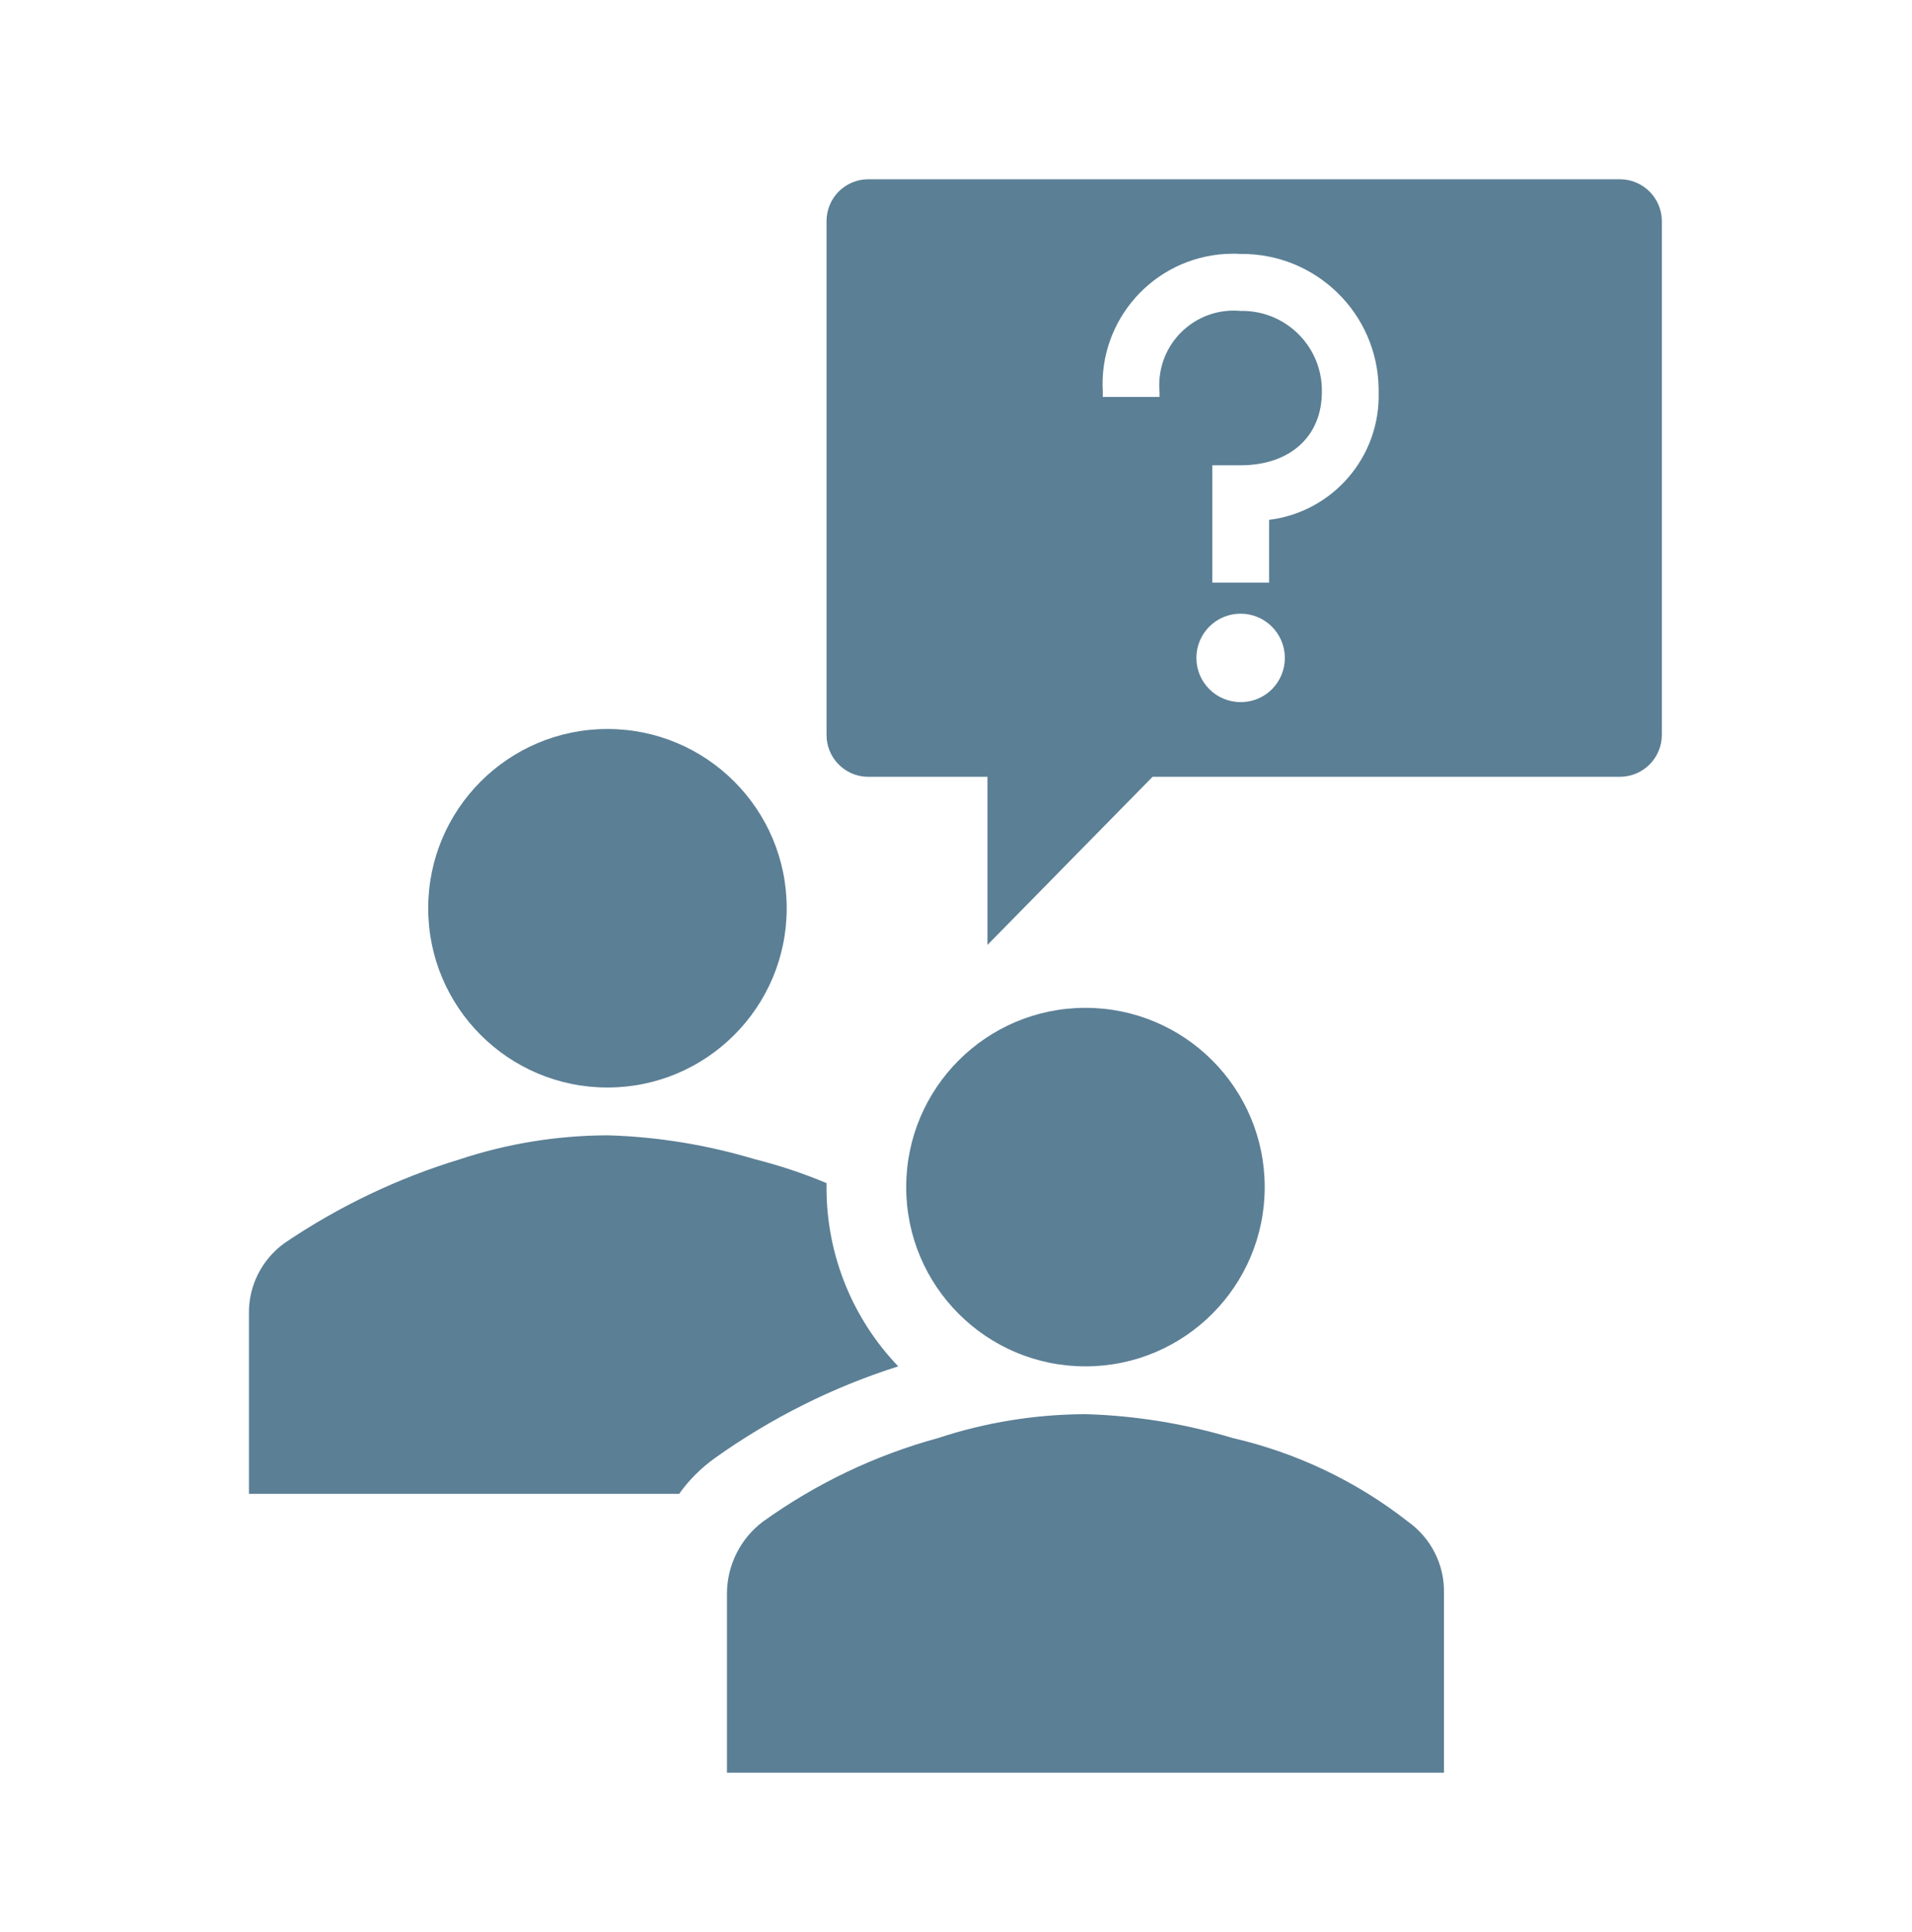
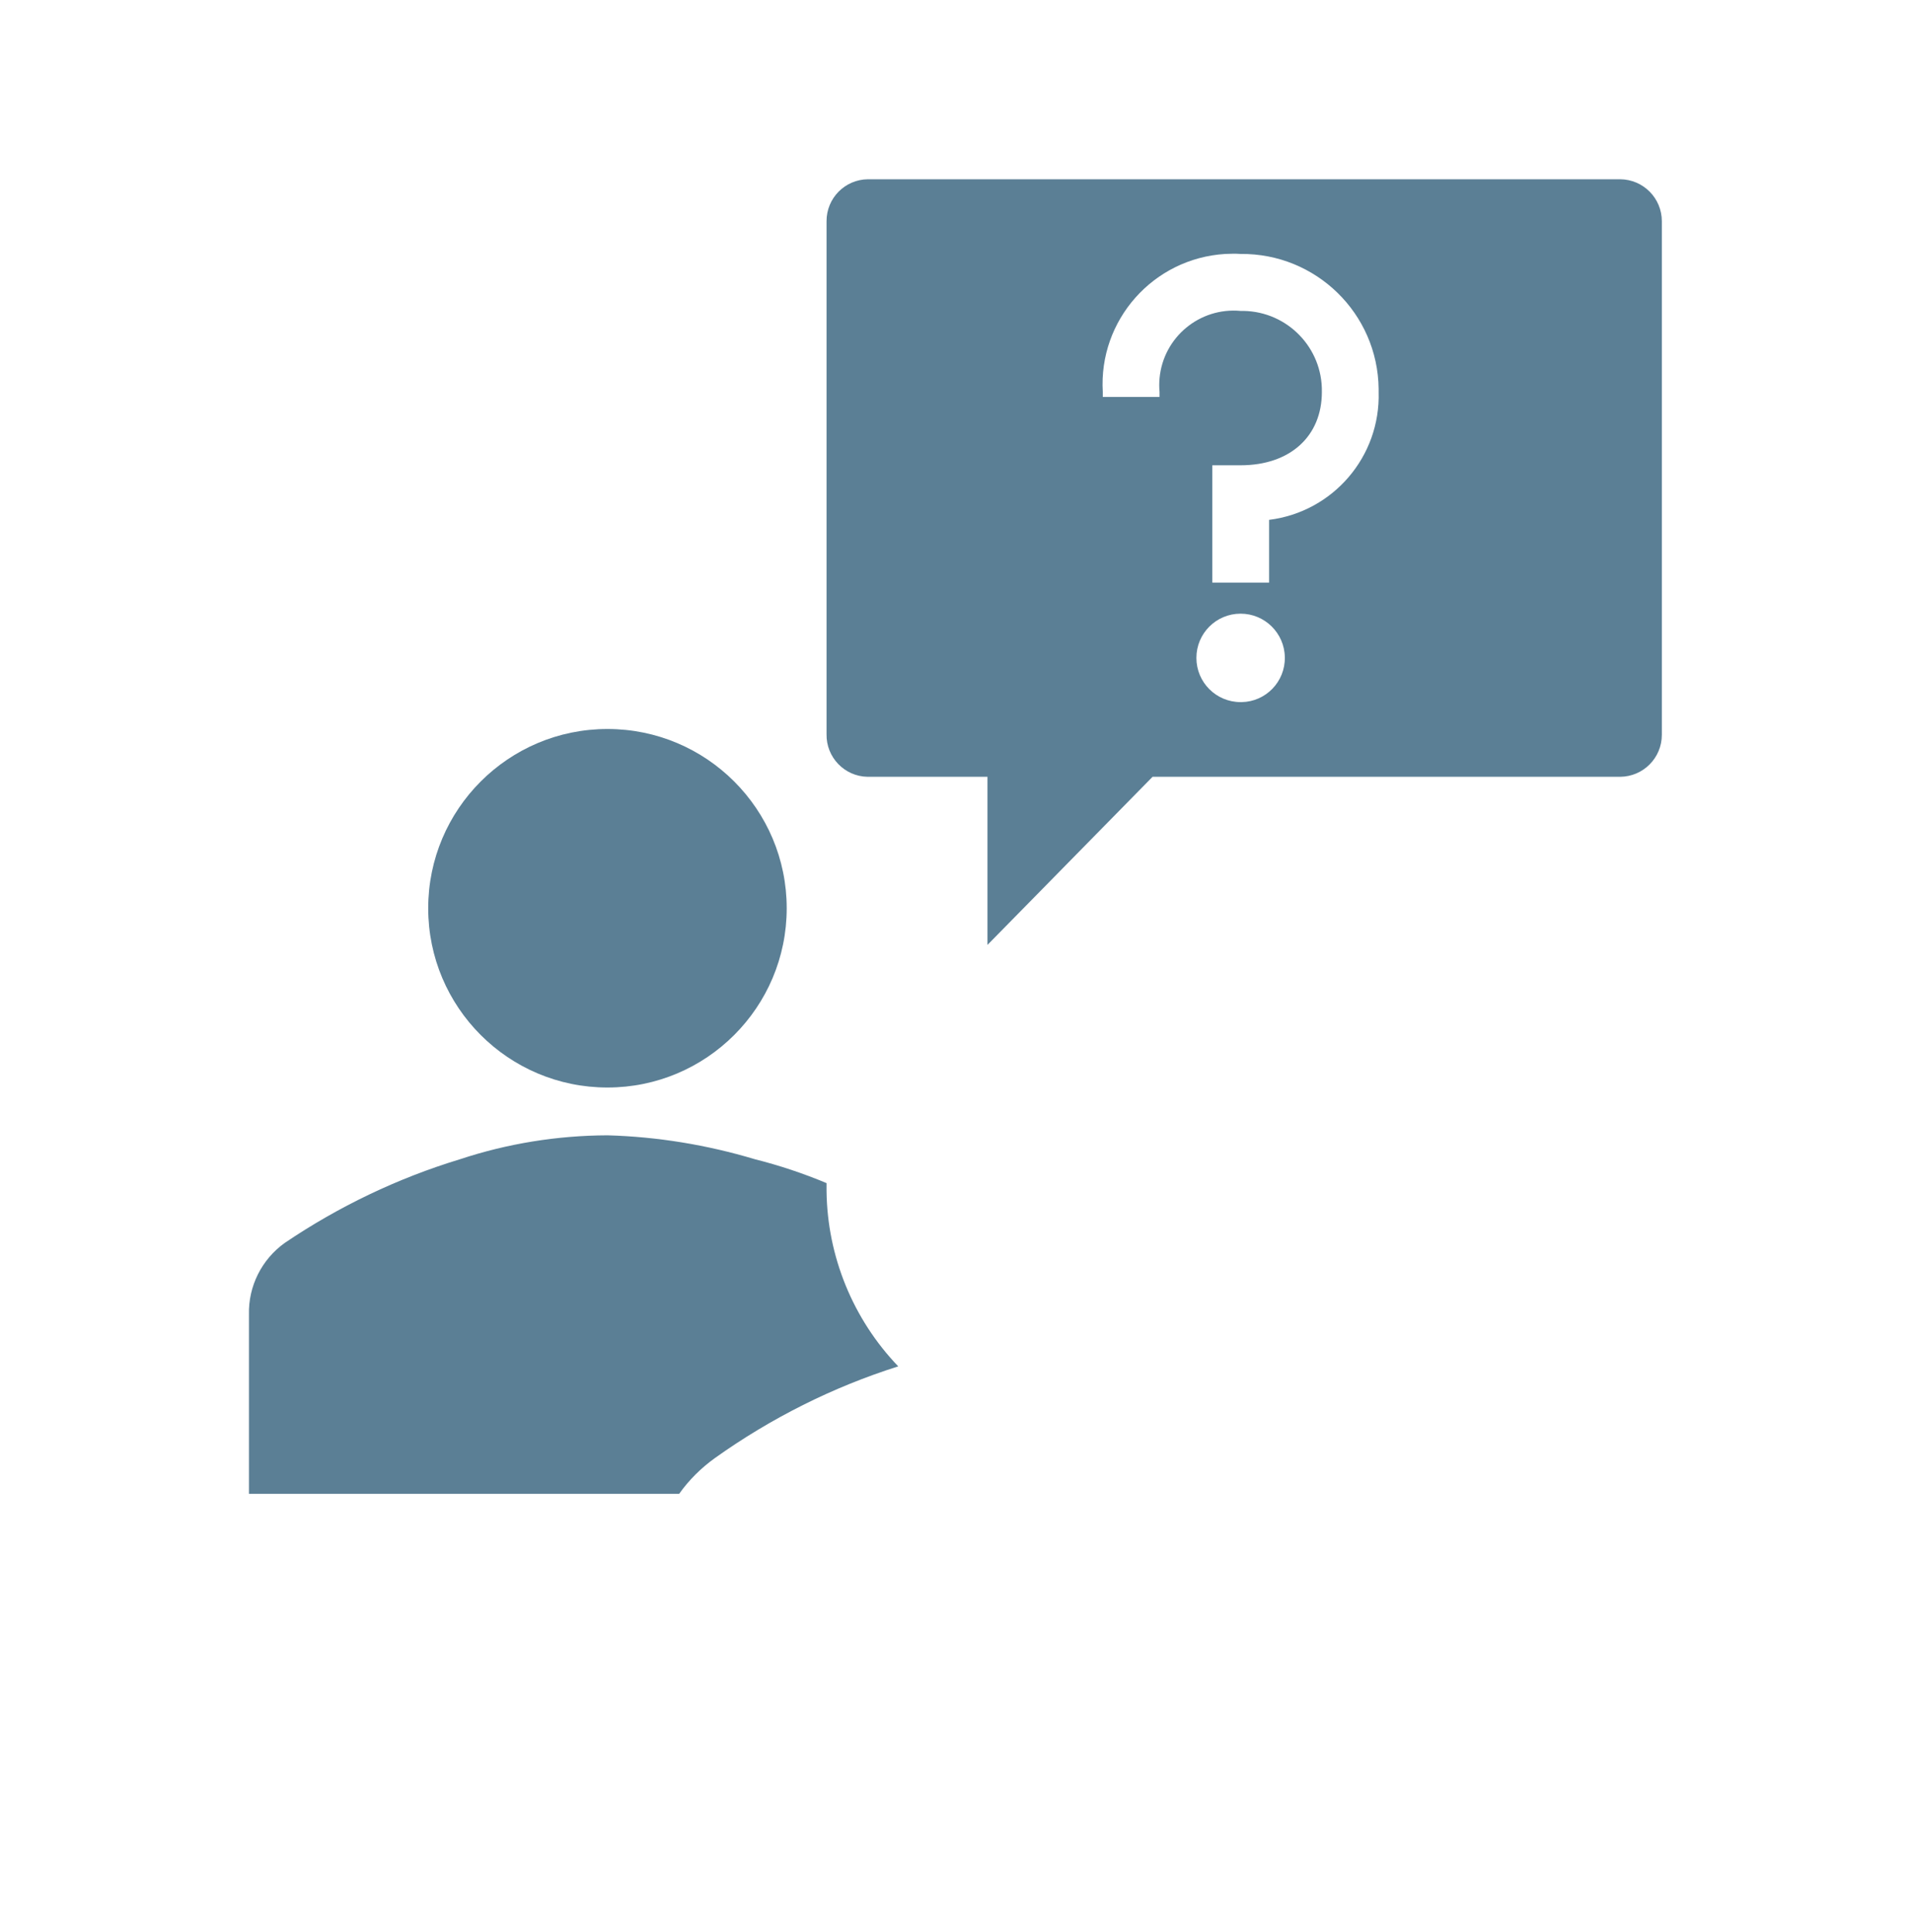
<svg xmlns="http://www.w3.org/2000/svg" width="96" height="97" overflow="hidden">
  <defs>
    <clipPath id="clip0">
      <rect x="-8" y="1117" width="96" height="97" />
    </clipPath>
    <clipPath id="clip1">
      <rect x="-8" y="1118" width="96" height="96" />
    </clipPath>
    <clipPath id="clip2">
      <rect x="-8" y="1118" width="96" height="96" />
    </clipPath>
    <clipPath id="clip3">
      <rect x="-8" y="1118" width="96" height="96" />
    </clipPath>
  </defs>
  <g clip-path="url(#clip0)" transform="translate(8 -1117)">
    <g clip-path="url(#clip1)">
      <g clip-path="url(#clip2)">
        <g clip-path="url(#clip3)">
          <path d="M31.5 1162.6C31.5 1167.57 27.471 1171.6 22.5 1171.6 17.529 1171.6 13.5 1167.57 13.5 1162.6 13.5 1157.63 17.529 1153.6 22.5 1153.6 27.471 1153.6 31.5 1157.63 31.5 1162.6Z" fill="#5B7F95" fill-rule="nonzero" fill-opacity="1" />
-           <path d="M64.5 1206 64.5 1197C64.537 1195.58 63.862 1194.23 62.7 1193.4 60.11 1191.37 57.105 1189.94 53.9 1189.2 51.497 1188.48 49.009 1188.07 46.5 1188 43.986 1188.01 41.488 1188.41 39.1 1189.2 35.94 1190.06 32.96 1191.49 30.3 1193.4 29.172 1194.25 28.506 1195.59 28.5 1197L28.5 1206Z" fill="#5B7F95" fill-rule="nonzero" fill-opacity="1" />
-           <path d="M55.5 1176.6C55.5 1181.57 51.471 1185.6 46.5 1185.6 41.529 1185.6 37.5 1181.57 37.5 1176.6 37.5 1171.63 41.529 1167.6 46.5 1167.6 51.471 1167.6 55.5 1171.63 55.5 1176.6Z" fill="#5B7F95" fill-rule="nonzero" fill-opacity="1" />
          <path d="M27.9 1190.2 27.9 1190.2C30.708 1188.2 33.812 1186.64 37.1 1185.6 34.826 1183.23 33.539 1180.08 33.5 1176.8L33.5 1176.4C32.332 1175.91 31.128 1175.51 29.9 1175.2 27.497 1174.48 25.009 1174.07 22.5 1174 19.985 1174.01 17.488 1174.41 15.1 1175.2 11.972 1176.15 9.005 1177.57 6.3 1179.4 5.138 1180.23 4.463 1181.58 4.5 1183L4.5 1192 26.1 1192C26.596 1191.3 27.204 1190.7 27.9 1190.2Z" fill="#5B7F95" fill-rule="nonzero" fill-opacity="1" />
          <path d="M73.35 1126 35.58 1126C34.424 1126.01 33.494 1126.95 33.5 1128.11L33.5 1153.86C33.478 1155.02 34.4 1155.98 35.559 1156 35.566 1156 35.573 1156 35.58 1156L41.58 1156 41.58 1164.44 49.87 1156 73.35 1156C74.507 1155.99 75.44 1155.05 75.44 1153.89L75.44 1128.11C75.44 1126.95 74.507 1126.01 73.35 1126ZM54.29 1152.25C53.064 1152.25 52.07 1151.26 52.07 1150.03 52.07 1148.8 53.064 1147.81 54.29 1147.81 55.505 1147.81 56.494 1148.79 56.51 1150 56.532 1151.22 55.561 1152.23 54.34 1152.25 54.324 1152.25 54.307 1152.25 54.29 1152.25ZM55.72 1143.1 55.72 1146.25 52.87 1146.25 52.87 1140.36 54.29 1140.36C56.77 1140.36 58.37 1138.91 58.37 1136.68 58.409 1134.47 56.65 1132.65 54.441 1132.61 54.391 1132.61 54.34 1132.61 54.29 1132.61 52.233 1132.42 50.411 1133.93 50.22 1135.99 50.199 1136.22 50.199 1136.45 50.22 1136.68L50.22 1136.93 47.37 1136.93 47.37 1136.68C47.154 1133.07 49.906 1129.97 53.517 1129.75 53.775 1129.74 54.033 1129.73 54.29 1129.75 58.073 1129.71 61.176 1132.74 61.22 1136.52 61.221 1136.57 61.221 1136.63 61.22 1136.68 61.317 1139.92 58.935 1142.7 55.72 1143.1Z" fill="#5B7F95" fill-rule="nonzero" fill-opacity="1" />
        </g>
      </g>
    </g>
  </g>
</svg>